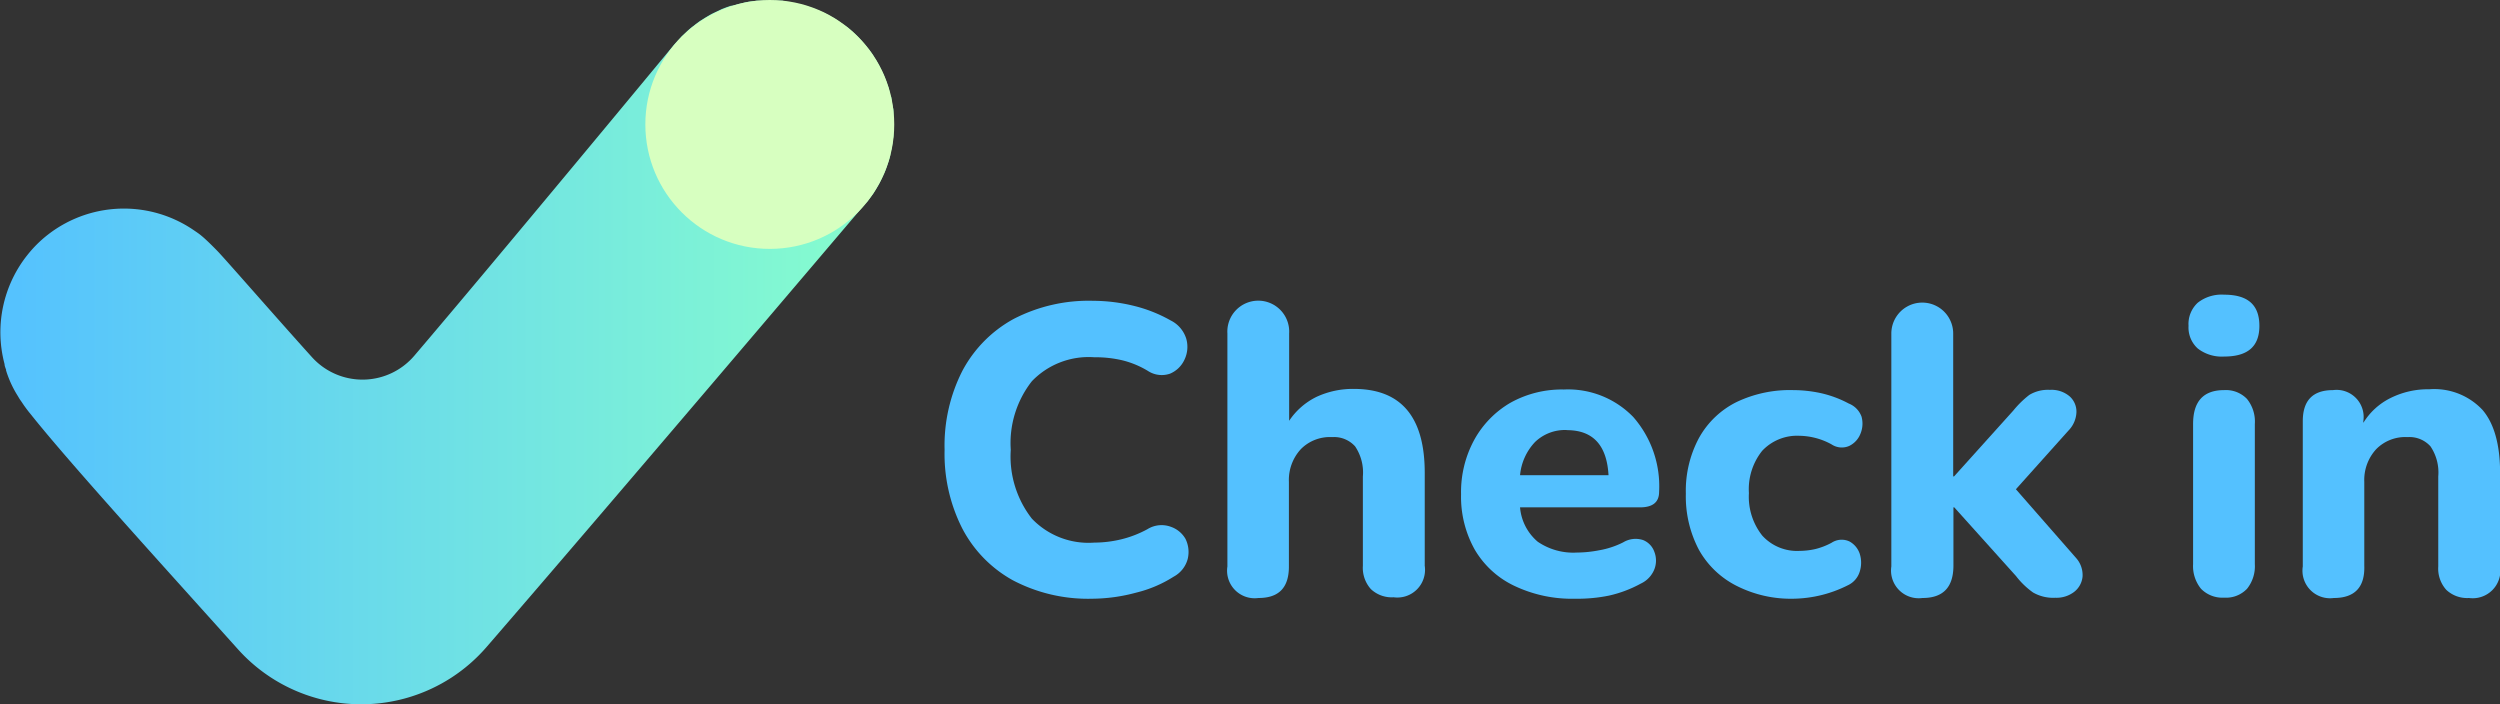
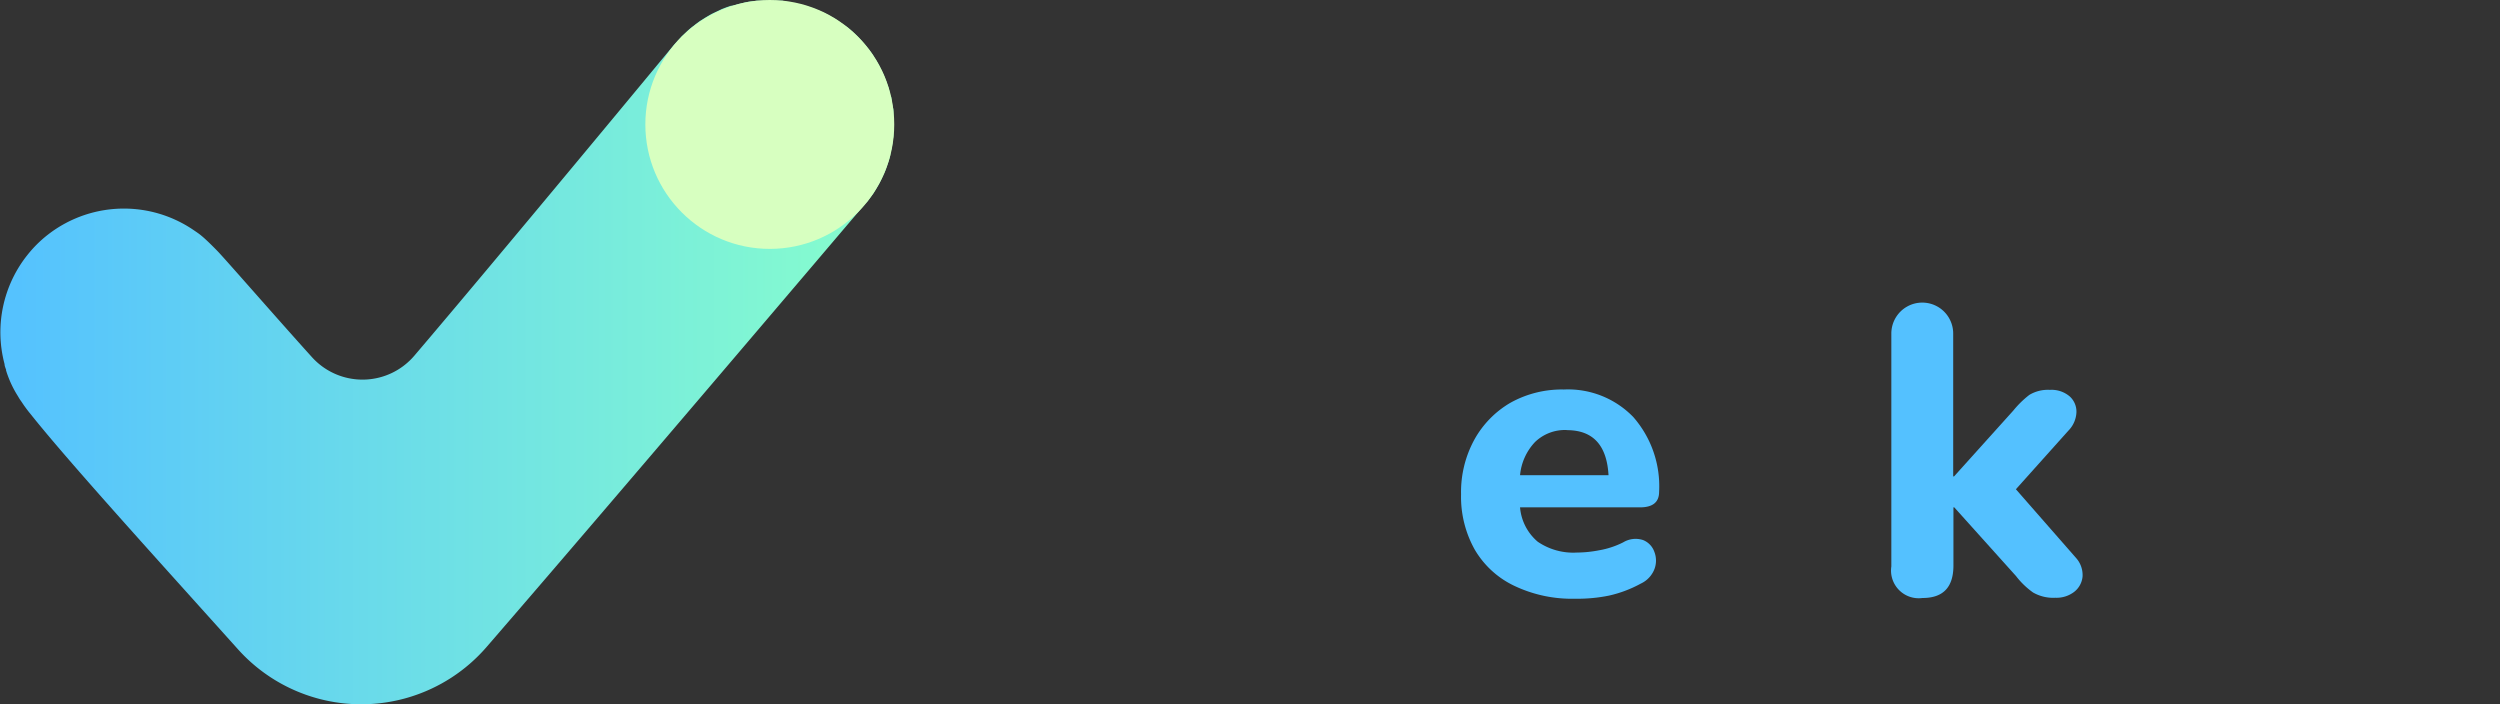
<svg xmlns="http://www.w3.org/2000/svg" id="Слой_1" data-name="Слой 1" viewBox="0 0 208.53 58.75">
  <rect x="0" y="0" width="208.53" height="58.75" fill="#333333" stroke="none" />
  <defs>
    <style>.cls-1{fill:#54c1ff;}.cls-2{fill:url(#Безымянный_градиент_3);}.cls-3{fill:#d7ffc0;}</style>
    <linearGradient id="Безымянный_градиент_3" x1="0.73" y1="38.44" x2="75.32" y2="38.44" gradientUnits="userSpaceOnUse">
      <stop offset="0" stop-color="#54c1ff" />
      <stop offset="1" stop-color="#8fc" />
    </linearGradient>
  </defs>
-   <path class="cls-1" d="M91.87,59a13.49,13.49,0,0,1-6.66-1.54A10.47,10.47,0,0,1,81,53.15a13.73,13.73,0,0,1-1.48-6.57A13.72,13.72,0,0,1,81,40a10.59,10.59,0,0,1,4.25-4.32,13.6,13.6,0,0,1,6.66-1.53,14.41,14.41,0,0,1,3.47.44,12,12,0,0,1,3,1.2,2.54,2.54,0,0,1,1.3,1.53,2.47,2.47,0,0,1-.15,1.74,2.3,2.3,0,0,1-1.21,1.17A2.11,2.11,0,0,1,96.48,40a7.59,7.59,0,0,0-2.15-.89A9.77,9.77,0,0,0,92,38.86a6.56,6.56,0,0,0-5.2,2,8.35,8.35,0,0,0-1.76,5.72,8.42,8.42,0,0,0,1.76,5.74,6.53,6.53,0,0,0,5.2,2,9.72,9.72,0,0,0,2.24-.27,9,9,0,0,0,2.2-.85A2.23,2.23,0,0,1,98.39,53,2.26,2.26,0,0,1,99.61,54a2.46,2.46,0,0,1,.19,1.68,2.36,2.36,0,0,1-1.17,1.48,10.37,10.37,0,0,1-3.12,1.33A14.28,14.28,0,0,1,91.87,59Z" transform="translate(-0.73 -9.06)" />
-   <path class="cls-1" d="M105.7,58.94a2.3,2.3,0,0,1-2.59-2.63V36.88a2.58,2.58,0,1,1,5.15,0v7.28a5.8,5.8,0,0,1,2.29-2,7.19,7.19,0,0,1,3.11-.66q5.91,0,5.91,7v7.75a2.31,2.31,0,0,1-2.6,2.63,2.53,2.53,0,0,1-1.89-.68,2.65,2.65,0,0,1-.67-1.95V48.8a3.89,3.89,0,0,0-.65-2.51,2.36,2.36,0,0,0-1.91-.77,3.41,3.41,0,0,0-2.61,1,3.79,3.79,0,0,0-1,2.73v7C108.26,58.07,107.41,58.94,105.7,58.94Z" transform="translate(-0.73 -9.06)" />
  <path class="cls-1" d="M132.13,59a11.16,11.16,0,0,1-5.1-1.08,7.59,7.59,0,0,1-3.28-3,9,9,0,0,1-1.15-4.63,9.11,9.11,0,0,1,1.11-4.56,8.08,8.08,0,0,1,3-3.07,8.79,8.79,0,0,1,4.46-1.11,7.57,7.57,0,0,1,5.8,2.3,8.76,8.76,0,0,1,2.15,6.23c0,.87-.53,1.3-1.6,1.3h-10A4.21,4.21,0,0,0,129,54.25a5.26,5.26,0,0,0,3.26.9,10.11,10.11,0,0,0,1.86-.19,7.12,7.12,0,0,0,2-.66,2,2,0,0,1,1.67-.19,1.64,1.64,0,0,1,.94,1,2,2,0,0,1,0,1.42,2.22,2.22,0,0,1-1.14,1.21,10.07,10.07,0,0,1-2.65,1A13,13,0,0,1,132.13,59Zm-.72-14.07a3.6,3.6,0,0,0-2.64,1,4.64,4.64,0,0,0-1.25,2.77h7.38Q134.69,44.93,131.41,44.94Z" transform="translate(-0.73 -9.06)" />
-   <path class="cls-1" d="M150.33,59a10,10,0,0,1-4.76-1.08,7.43,7.43,0,0,1-3.13-3,9.52,9.52,0,0,1-1.09-4.68,9.31,9.31,0,0,1,1.09-4.64,7.29,7.29,0,0,1,3.13-3,10.34,10.34,0,0,1,4.76-1,11,11,0,0,1,2.27.25,9.19,9.19,0,0,1,2.34.87A1.86,1.86,0,0,1,156,43.8a2.19,2.19,0,0,1-.09,1.45,1.89,1.89,0,0,1-.92,1,1.53,1.53,0,0,1-1.48-.12,5.73,5.73,0,0,0-2.67-.72,4,4,0,0,0-3.12,1.25,5.13,5.13,0,0,0-1.11,3.53,5.21,5.21,0,0,0,1.11,3.54,3.92,3.92,0,0,0,3.12,1.28,6.11,6.11,0,0,0,1.3-.15,5.68,5.68,0,0,0,1.37-.53,1.53,1.53,0,0,1,1.48-.11,1.82,1.82,0,0,1,.87,1.05,2.46,2.46,0,0,1,0,1.45,1.85,1.85,0,0,1-1,1.16A10.37,10.37,0,0,1,150.33,59Z" transform="translate(-0.73 -9.06)" />
  <path class="cls-1" d="M161.09,58.94a2.31,2.31,0,0,1-2.6-2.63V36.88a2.58,2.58,0,1,1,5.16,0V48.8h.07l4.95-5.5A8.12,8.12,0,0,1,170,42a3,3,0,0,1,1.71-.42,2.33,2.33,0,0,1,1.64.53,1.7,1.7,0,0,1,.58,1.33,2.32,2.32,0,0,1-.68,1.55l-4.37,4.88,5,5.71a2.14,2.14,0,0,1,.56,1.58,1.83,1.83,0,0,1-.7,1.27,2.42,2.42,0,0,1-1.57.49,3.36,3.36,0,0,1-1.86-.44,6.61,6.61,0,0,1-1.42-1.37l-5.15-5.73h-.07v4.91C163.65,58.07,162.79,58.94,161.09,58.94Z" transform="translate(-0.73 -9.06)" />
-   <path class="cls-1" d="M186.25,38.8a3.27,3.27,0,0,1-2.2-.67,2.36,2.36,0,0,1-.77-1.89,2.41,2.41,0,0,1,.77-1.93,3.22,3.22,0,0,1,2.2-.67c2,0,2.94.87,2.94,2.6S188.21,38.8,186.25,38.8Zm0,20.11a2.49,2.49,0,0,1-1.93-.74,3,3,0,0,1-.66-2.06V44.43c0-1.89.86-2.83,2.59-2.83a2.44,2.44,0,0,1,1.9.73,3,3,0,0,1,.66,2.1V56.11a3,3,0,0,1-.65,2.06A2.41,2.41,0,0,1,186.25,58.91Z" transform="translate(-0.73 -9.06)" />
-   <path class="cls-1" d="M195.4,58.94a2.3,2.3,0,0,1-2.59-2.63V44.19c0-1.73.84-2.59,2.52-2.59a2.26,2.26,0,0,1,2.53,2.59v.14a5.54,5.54,0,0,1,2.29-2.08,7,7,0,0,1,3.21-.72,5.51,5.51,0,0,1,4.44,1.72q1.47,1.72,1.47,5.31v7.75a2.31,2.31,0,0,1-2.6,2.63,2.53,2.53,0,0,1-1.89-.68,2.65,2.65,0,0,1-.67-1.95V48.8a3.89,3.89,0,0,0-.65-2.51,2.36,2.36,0,0,0-1.91-.77,3.4,3.4,0,0,0-2.61,1,3.79,3.79,0,0,0-1,2.73v7C198,58.07,197.11,58.94,195.4,58.94Z" transform="translate(-0.73 -9.06)" />
  <path class="cls-2" d="M73.06,25.9l.19-.27c.13-.16.25-.33.37-.5l.23-.39c.1-.16.19-.32.28-.49s.14-.29.21-.43.15-.32.22-.49.11-.31.17-.47.11-.32.16-.48S75,22,75,21.86s.08-.31.11-.46.06-.38.08-.57.05-.29.06-.44,0-.42,0-.62,0-.22,0-.33,0-.06,0-.09,0-.27,0-.41,0-.38,0-.57,0-.24-.05-.35-.06-.42-.1-.62,0-.21-.07-.32-.1-.41-.16-.61-.07-.22-.11-.33-.13-.38-.21-.57-.09-.23-.14-.34-.16-.34-.25-.51-.12-.24-.19-.36a4.34,4.34,0,0,0-.28-.46c-.07-.12-.14-.24-.22-.36s-.34-.46-.53-.69a10.2,10.2,0,0,0-1.55-1.53l0,0L71,11.06l-.57-.4-.36-.2c-.2-.11-.39-.23-.59-.33L69.13,10a6.5,6.5,0,0,0-.61-.25l-.41-.14c-.21-.07-.42-.13-.64-.18l-.42-.1c-.22,0-.45-.08-.68-.12L66,9.12l-.78,0-.25,0h-.09l-.6,0c-.15,0-.3,0-.44,0l-.47.07c-.19,0-.37.05-.55.09l-.29.07c-.23.06-.46.11-.68.19l-.15,0c-.27.09-.53.18-.79.29l-.46.22c-.14.07-.29.13-.43.21s-.5.29-.74.45l-.12.07c-.19.13-.38.28-.57.43a2,2,0,0,0-.23.18,3.6,3.6,0,0,0-.41.37l-.35.32-.3.33c-.13.15-.27.29-.4.45l-.06.07h0S42.18,30.65,35.29,38.73a5.68,5.68,0,0,1-8.54.12c-2.91-3.22-7.29-8.25-7.91-8.88,0,0-.89-.92-1.35-1.28-.18-.15-.38-.28-.57-.41a10.32,10.32,0,0,0-12.85.91A10.1,10.1,0,0,0,3,30.35a10.34,10.34,0,0,0-1.89,9.08c0,.15.07.3.12.45s0,0,0,.06A8.81,8.81,0,0,0,2.16,42c.1.16.19.33.3.48l.09.13a11.17,11.17,0,0,0,.74,1c3.18,4,10.8,12.38,17.31,19.63A13.82,13.82,0,0,0,41.34,63c10-11.55,29.34-34.33,31.52-36.89,0-.05.09-.1.13-.16Z" transform="translate(-0.73 -9.06)" />
  <circle class="cls-3" cx="64.21" cy="10.38" r="10.38" />
</svg>